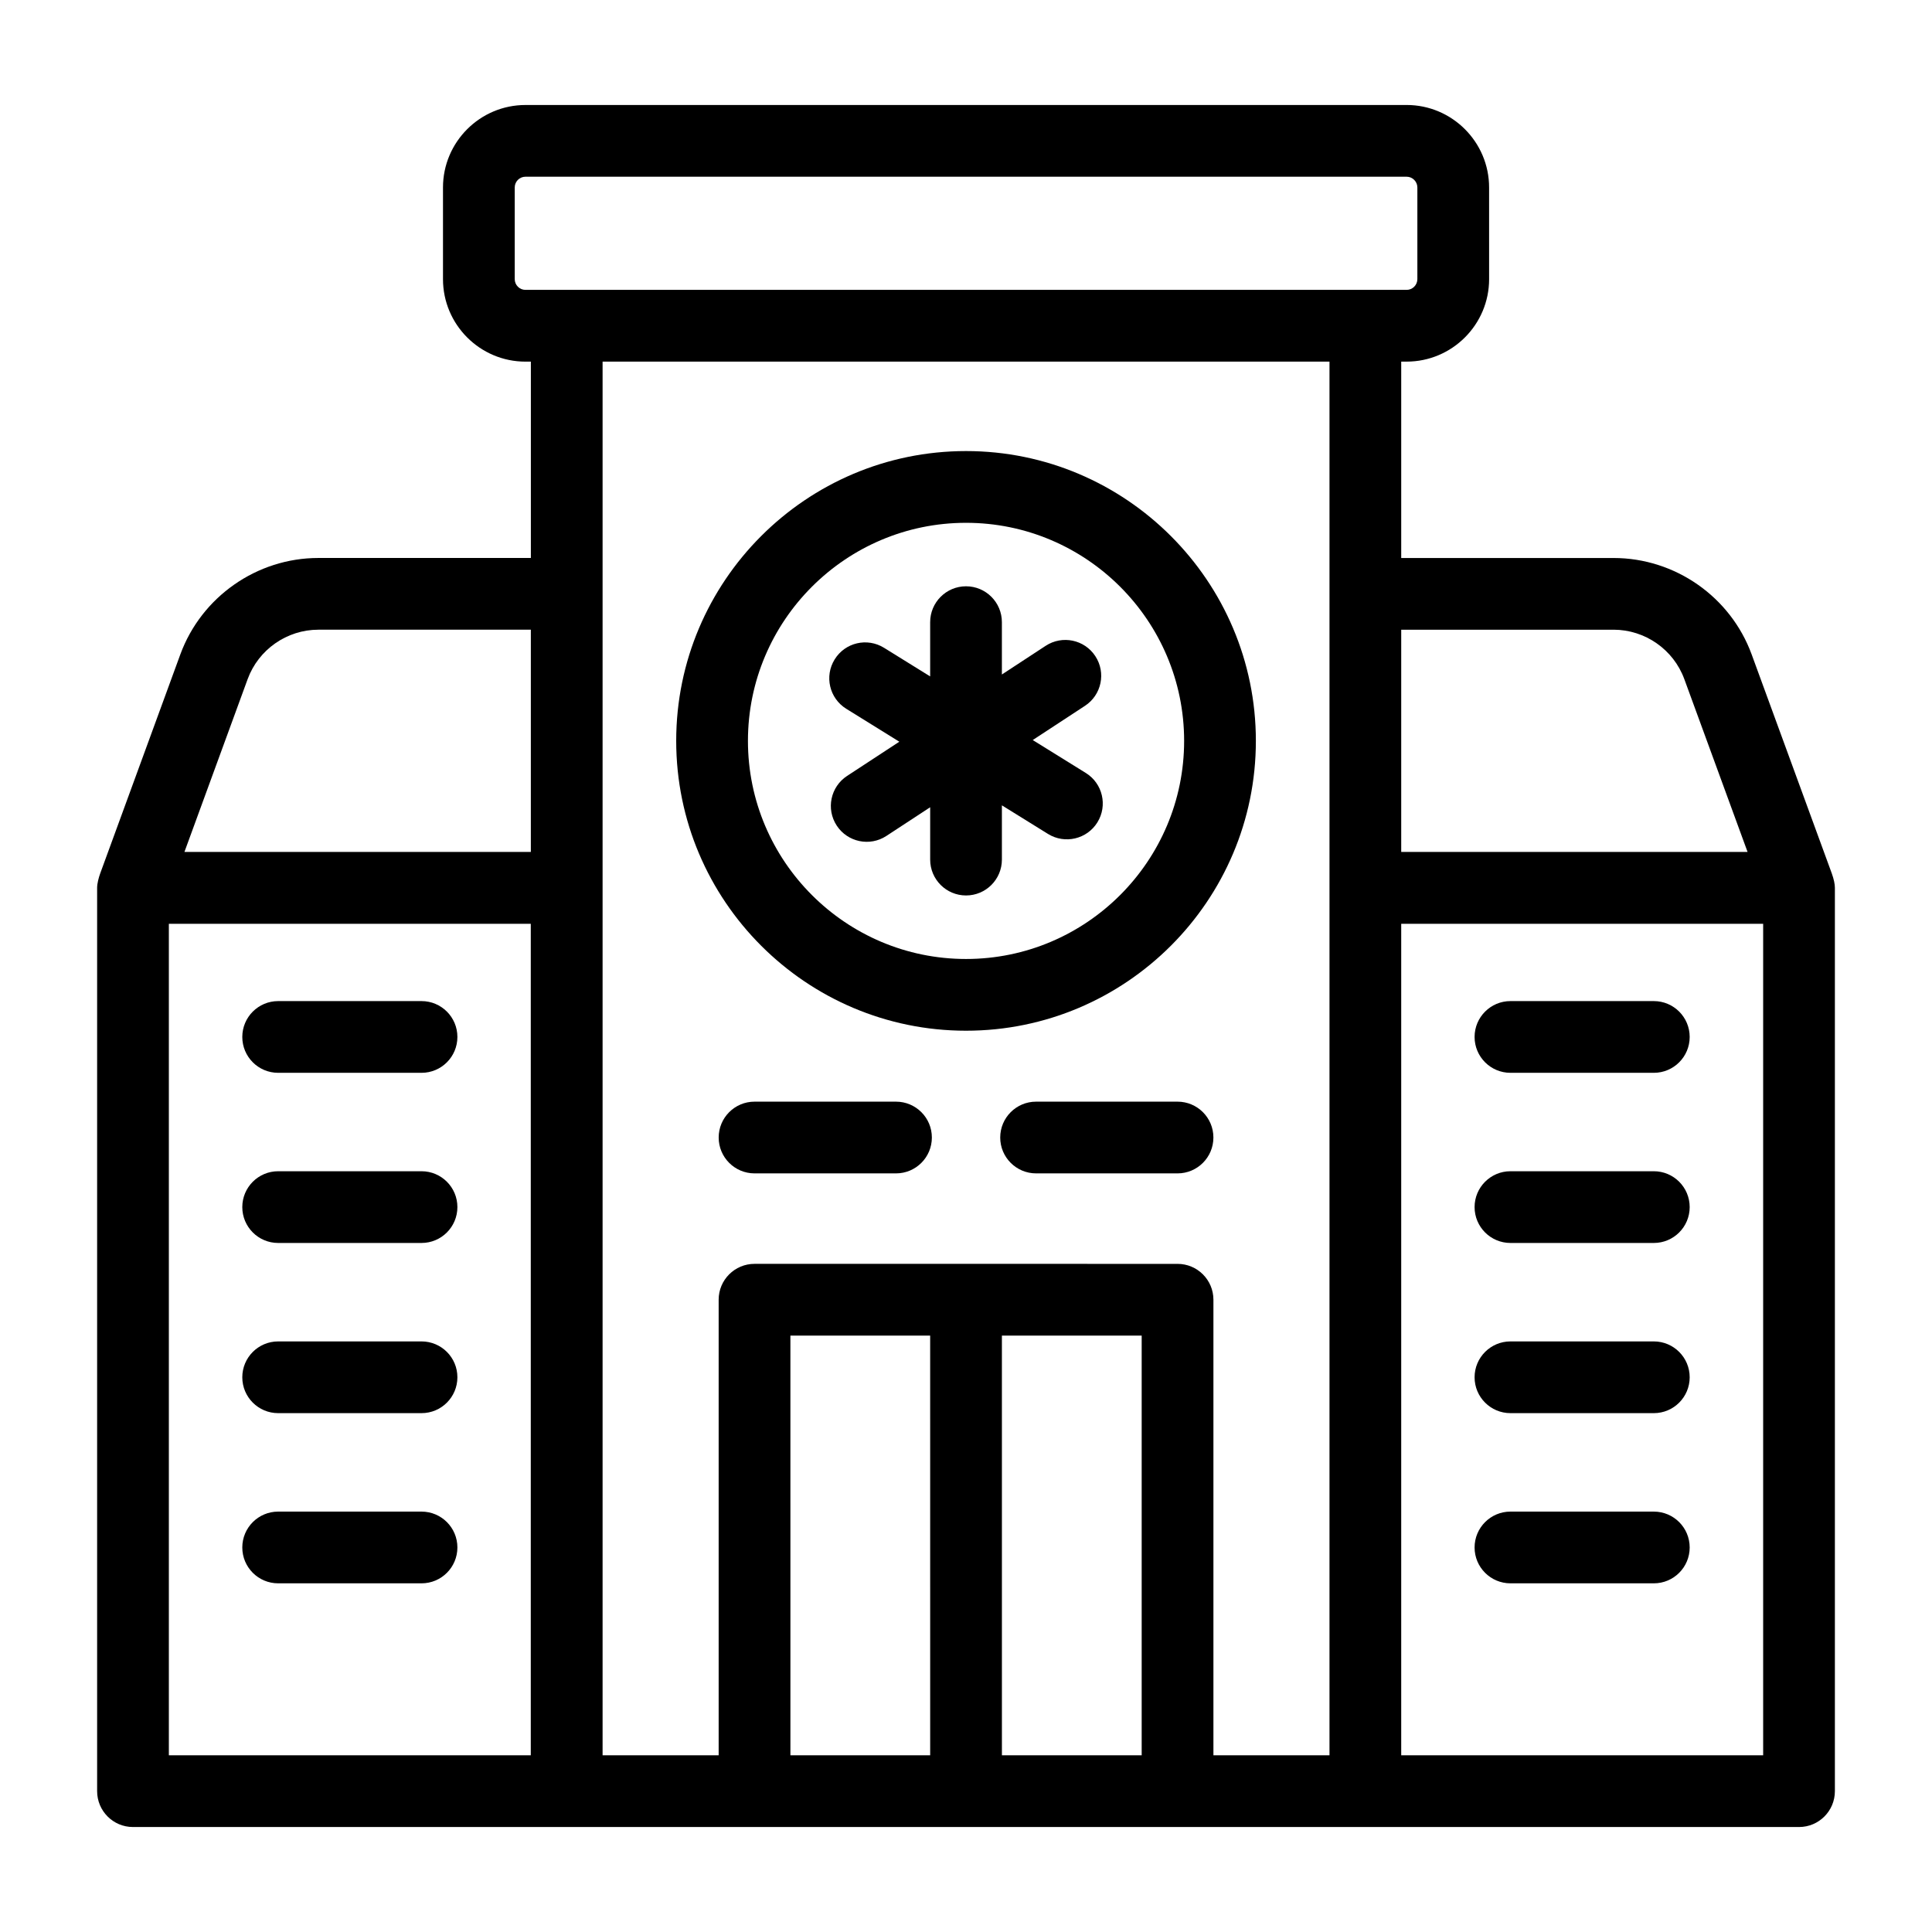
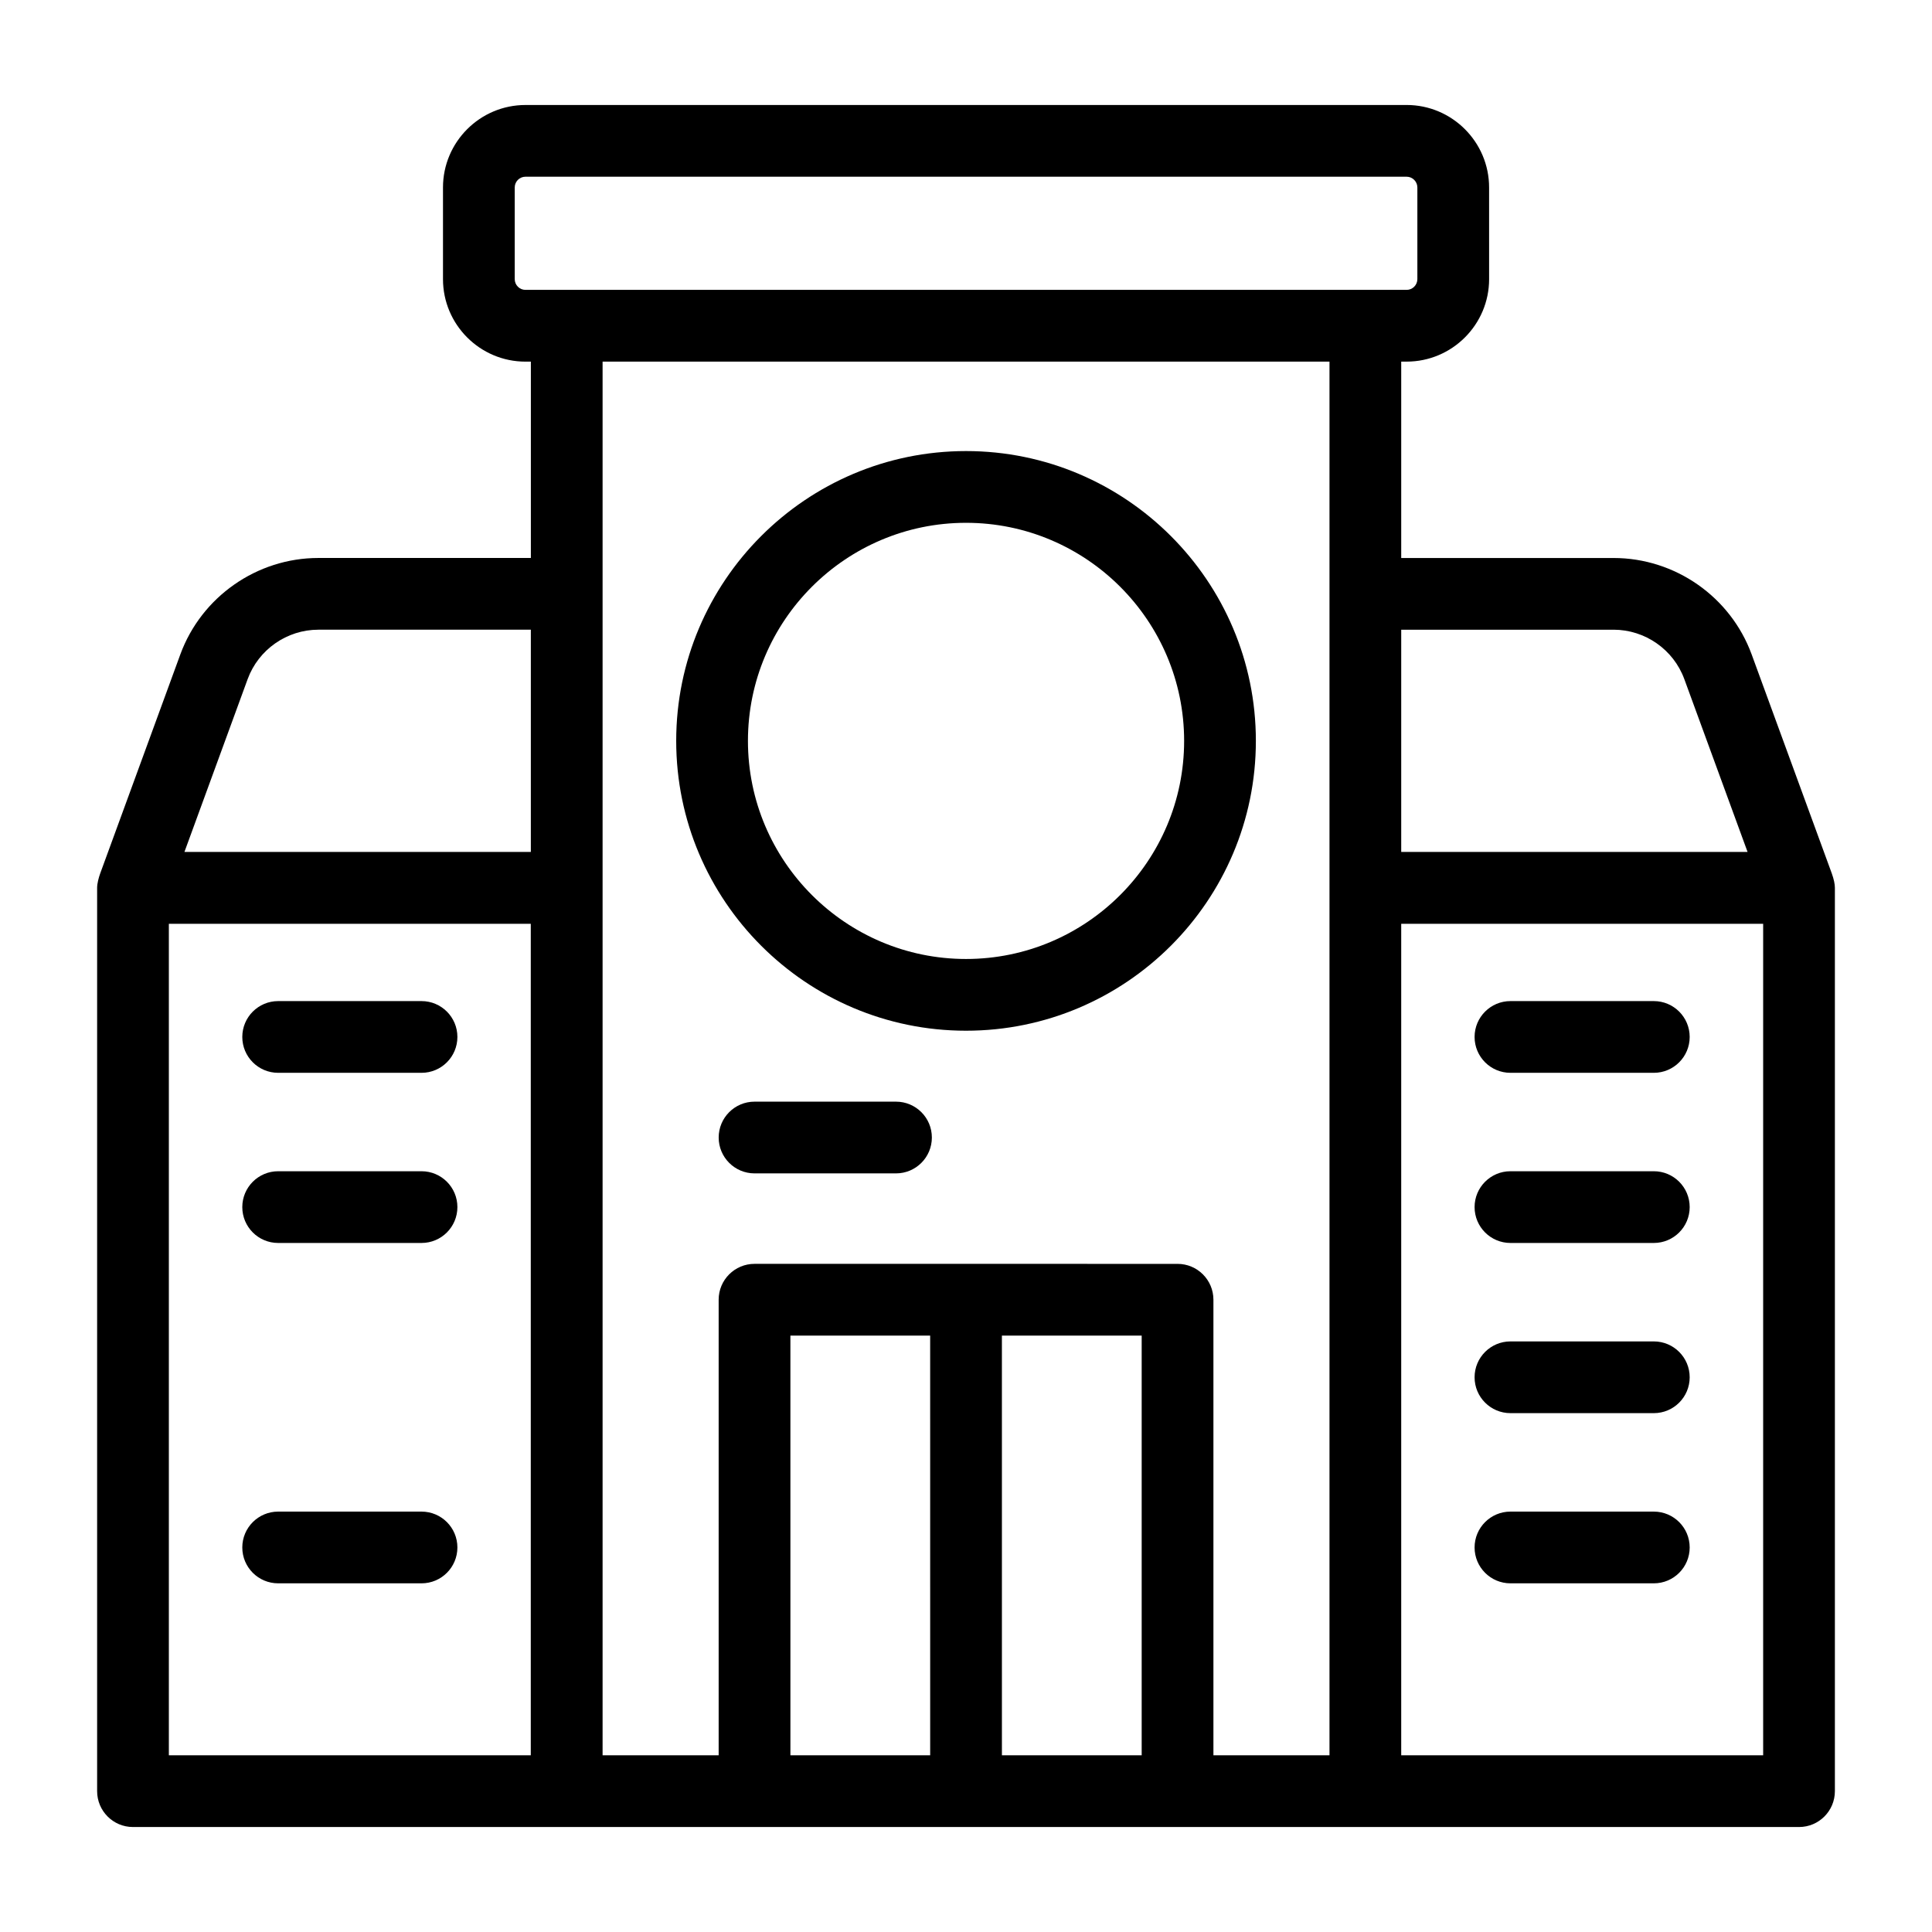
<svg xmlns="http://www.w3.org/2000/svg" fill="#000000" width="800px" height="800px" version="1.1" viewBox="144 144 512 512">
  <g>
-     <path d="m368.26 331.83 14.07 8.73-13.848 9.07c-4.391 2.879-5.621 8.77-2.742 13.16 2.887 4.406 8.785 5.613 13.16 2.742l11.605-7.602v13.871c0 5.25 4.258 9.504 9.504 9.504 5.25 0 9.504-4.258 9.504-9.504v-14.379l12.215 7.578c4.477 2.777 10.34 1.379 13.09-3.062 2.769-4.461 1.398-10.324-3.062-13.09l-14.07-8.73 13.848-9.07c4.391-2.879 5.621-8.77 2.742-13.16-2.867-4.387-8.762-5.621-13.16-2.742l-11.605 7.602v-13.871c0-5.25-4.258-9.504-9.504-9.504-5.25 0-9.504 4.258-9.504 9.504v14.379l-12.215-7.578c-4.488-2.785-10.328-1.398-13.09 3.062-2.773 4.461-1.398 10.32 3.062 13.09z" />
    <path d="m179.24 628.18h441.52c5.25 0 9.504-4.258 9.504-9.504v-239.39c0-0.969-0.254-2.219-0.809-3.789l-21.238-58.043c-5.594-15.297-20.301-25.578-36.598-25.578h-56.281v-52.043h1.426c12.059 0 21.867-9.809 21.867-21.863l-0.004-24.281c0-12.059-9.809-21.867-21.867-21.867l-233.5 0.004c-12.055 0-21.863 9.809-21.863 21.867v24.281c0 12.055 9.809 21.863 21.863 21.863h1.426v52.035l-56.305-0.004c-16.293 0-31 10.281-36.598 25.578l-21.234 58.043c-0.395 1.109-0.809 2.633-0.809 3.789v239.39c0 5.254 4.254 9.512 9.504 9.512zm9.508-19.012v-220.35h95.914v220.35zm257.81-111.22v111.22h-37.039l-0.004-111.22zm-56.051 111.22h-37.039l-0.004-111.22h37.039zm124.83 0v-220.35h95.918v220.35zm56.281-298.29c8.344 0 15.879 5.262 18.742 13.098 0.004 0 0.004 0.004 0.004 0.004l16.758 45.793h-91.785v-58.895zm-291.21-92.91v-24.281c0-1.574 1.277-2.856 2.852-2.856h233.5c1.574 0 2.856 1.281 2.856 2.856v24.281c0 1.574-1.281 2.852-2.856 2.852h-233.5c-1.578 0-2.852-1.277-2.852-2.852zm215.92 21.863c-0.008 37.547 0 288.13 0 369.34h-30.758v-120.73c0-5.25-4.258-9.504-9.504-9.504l-112.11-0.004c-5.25 0-9.504 4.258-9.504 9.504v120.73h-30.758v-369.34zm-286.7 84.148c2.867-7.84 10.402-13.102 18.746-13.102h56.305v58.895h-91.801z" />
    <path d="m400.01 417.15c42.355 0 76.809-34.453 76.809-76.809 0-42.348-34.453-76.805-76.809-76.805-42.355 0-76.809 34.453-76.809 76.805 0 42.352 34.453 76.809 76.809 76.809zm0-134.6c31.867 0 57.797 25.922 57.797 57.793 0 31.867-25.926 57.797-57.797 57.797-31.867 0-57.797-25.926-57.797-57.797s25.93-57.793 57.797-57.793z" />
    <path d="m381.45 435.95h-37.488c-5.25 0-9.504 4.258-9.504 9.504 0 5.25 4.258 9.504 9.504 9.504h37.488c5.25 0 9.504-4.258 9.504-9.504 0.004-5.246-4.254-9.504-9.504-9.504z" />
-     <path d="m456.06 435.95h-37.488c-5.25 0-9.504 4.258-9.504 9.504 0 5.25 4.258 9.504 9.504 9.504h37.488c5.25 0 9.504-4.258 9.504-9.504 0.004-5.246-4.254-9.504-9.504-9.504z" />
    <path d="m255.71 409.3h-37.996c-5.25 0-9.504 4.258-9.504 9.504 0 5.25 4.258 9.504 9.504 9.504h37.996c5.25 0 9.504-4.258 9.504-9.504 0.004-5.246-4.254-9.504-9.504-9.504z" />
    <path d="m255.71 454.39h-37.996c-5.25 0-9.504 4.258-9.504 9.504 0 5.25 4.258 9.504 9.504 9.504h37.996c5.25 0 9.504-4.258 9.504-9.504 0.004-5.25-4.254-9.504-9.504-9.504z" />
-     <path d="m255.71 499.49h-37.996c-5.25 0-9.504 4.258-9.504 9.504 0 5.25 4.258 9.504 9.504 9.504h37.996c5.25 0 9.504-4.258 9.504-9.504 0.004-5.25-4.254-9.504-9.504-9.504z" />
    <path d="m255.71 544.59h-37.996c-5.25 0-9.504 4.258-9.504 9.504 0 5.25 4.258 9.504 9.504 9.504h37.996c5.25 0 9.504-4.258 9.504-9.504 0.004-5.25-4.254-9.504-9.504-9.504z" />
    <path d="m582.28 409.3h-37.996c-5.25 0-9.504 4.258-9.504 9.504 0 5.25 4.258 9.504 9.504 9.504h37.996c5.25 0 9.504-4.258 9.504-9.504 0-5.246-4.254-9.504-9.504-9.504z" />
    <path d="m582.28 454.39h-37.996c-5.25 0-9.504 4.258-9.504 9.504 0 5.25 4.258 9.504 9.504 9.504h37.996c5.25 0 9.504-4.258 9.504-9.504 0-5.25-4.254-9.504-9.504-9.504z" />
    <path d="m582.28 499.49h-37.996c-5.25 0-9.504 4.258-9.504 9.504 0 5.25 4.258 9.504 9.504 9.504h37.996c5.25 0 9.504-4.258 9.504-9.504 0-5.25-4.254-9.504-9.504-9.504z" />
    <path d="m582.28 544.59h-37.996c-5.25 0-9.504 4.258-9.504 9.504 0 5.25 4.258 9.504 9.504 9.504h37.996c5.25 0 9.504-4.258 9.504-9.504 0-5.25-4.254-9.504-9.504-9.504z" />
  </g>
</svg>